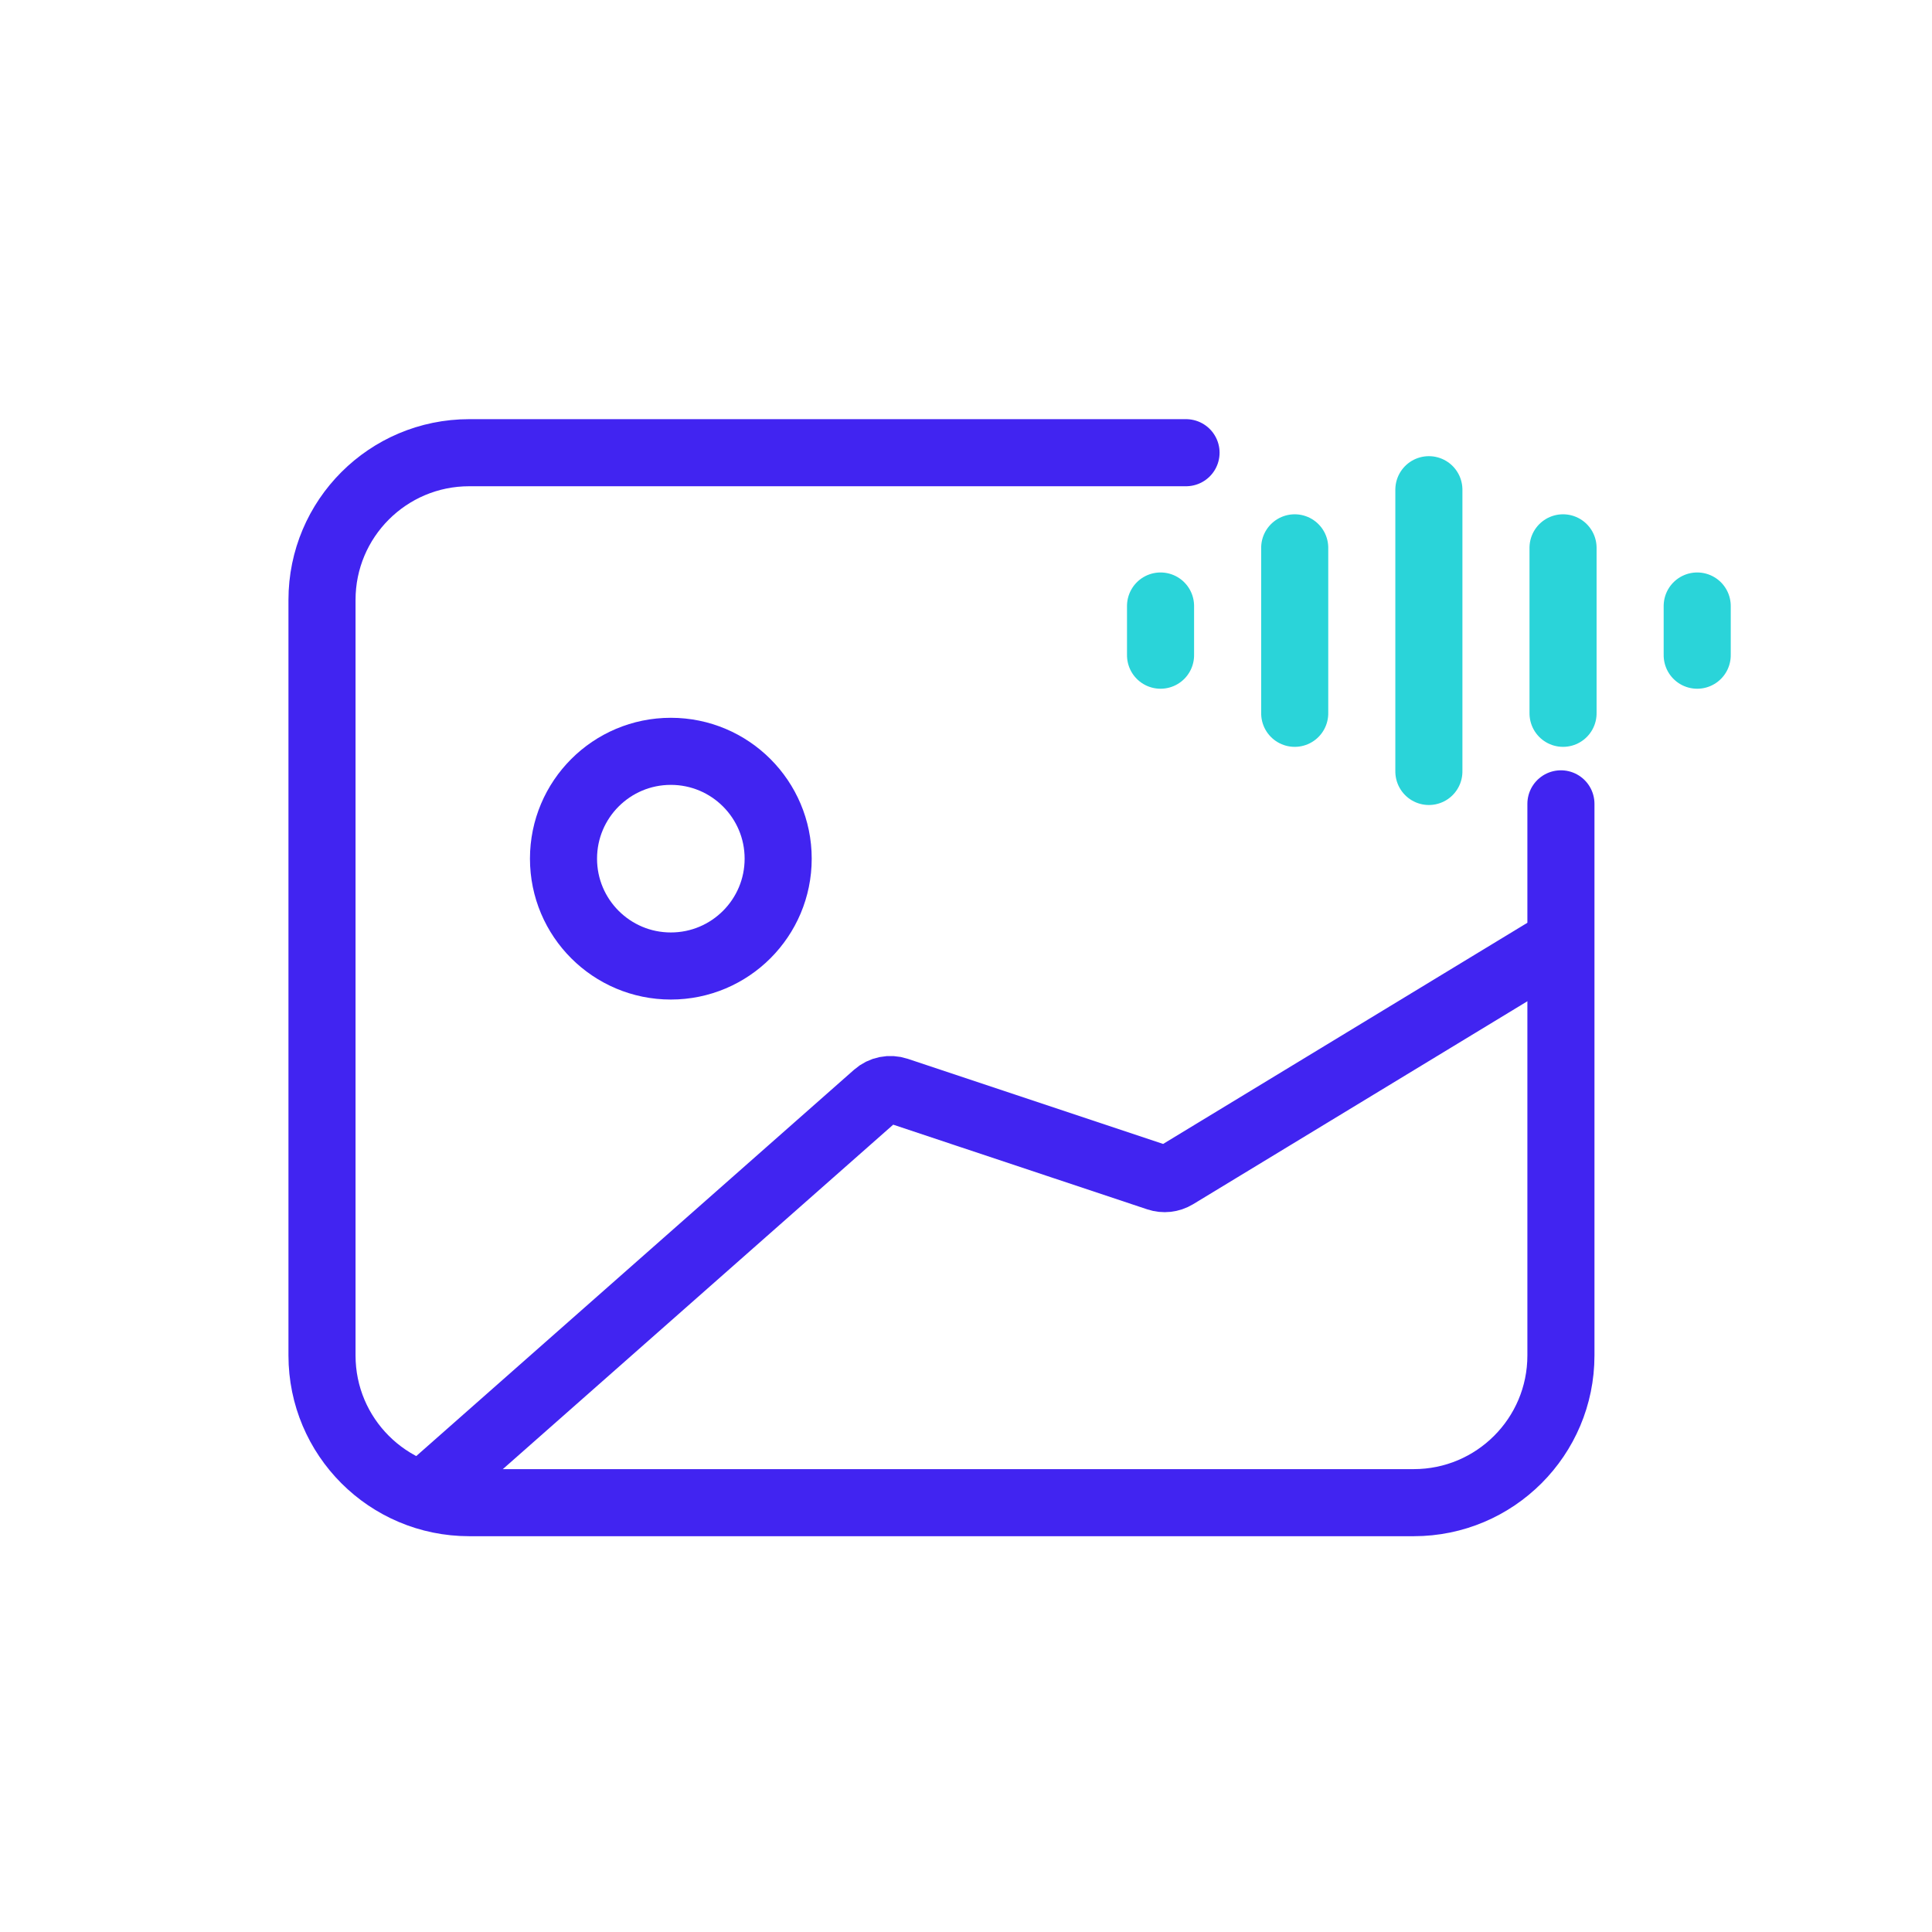
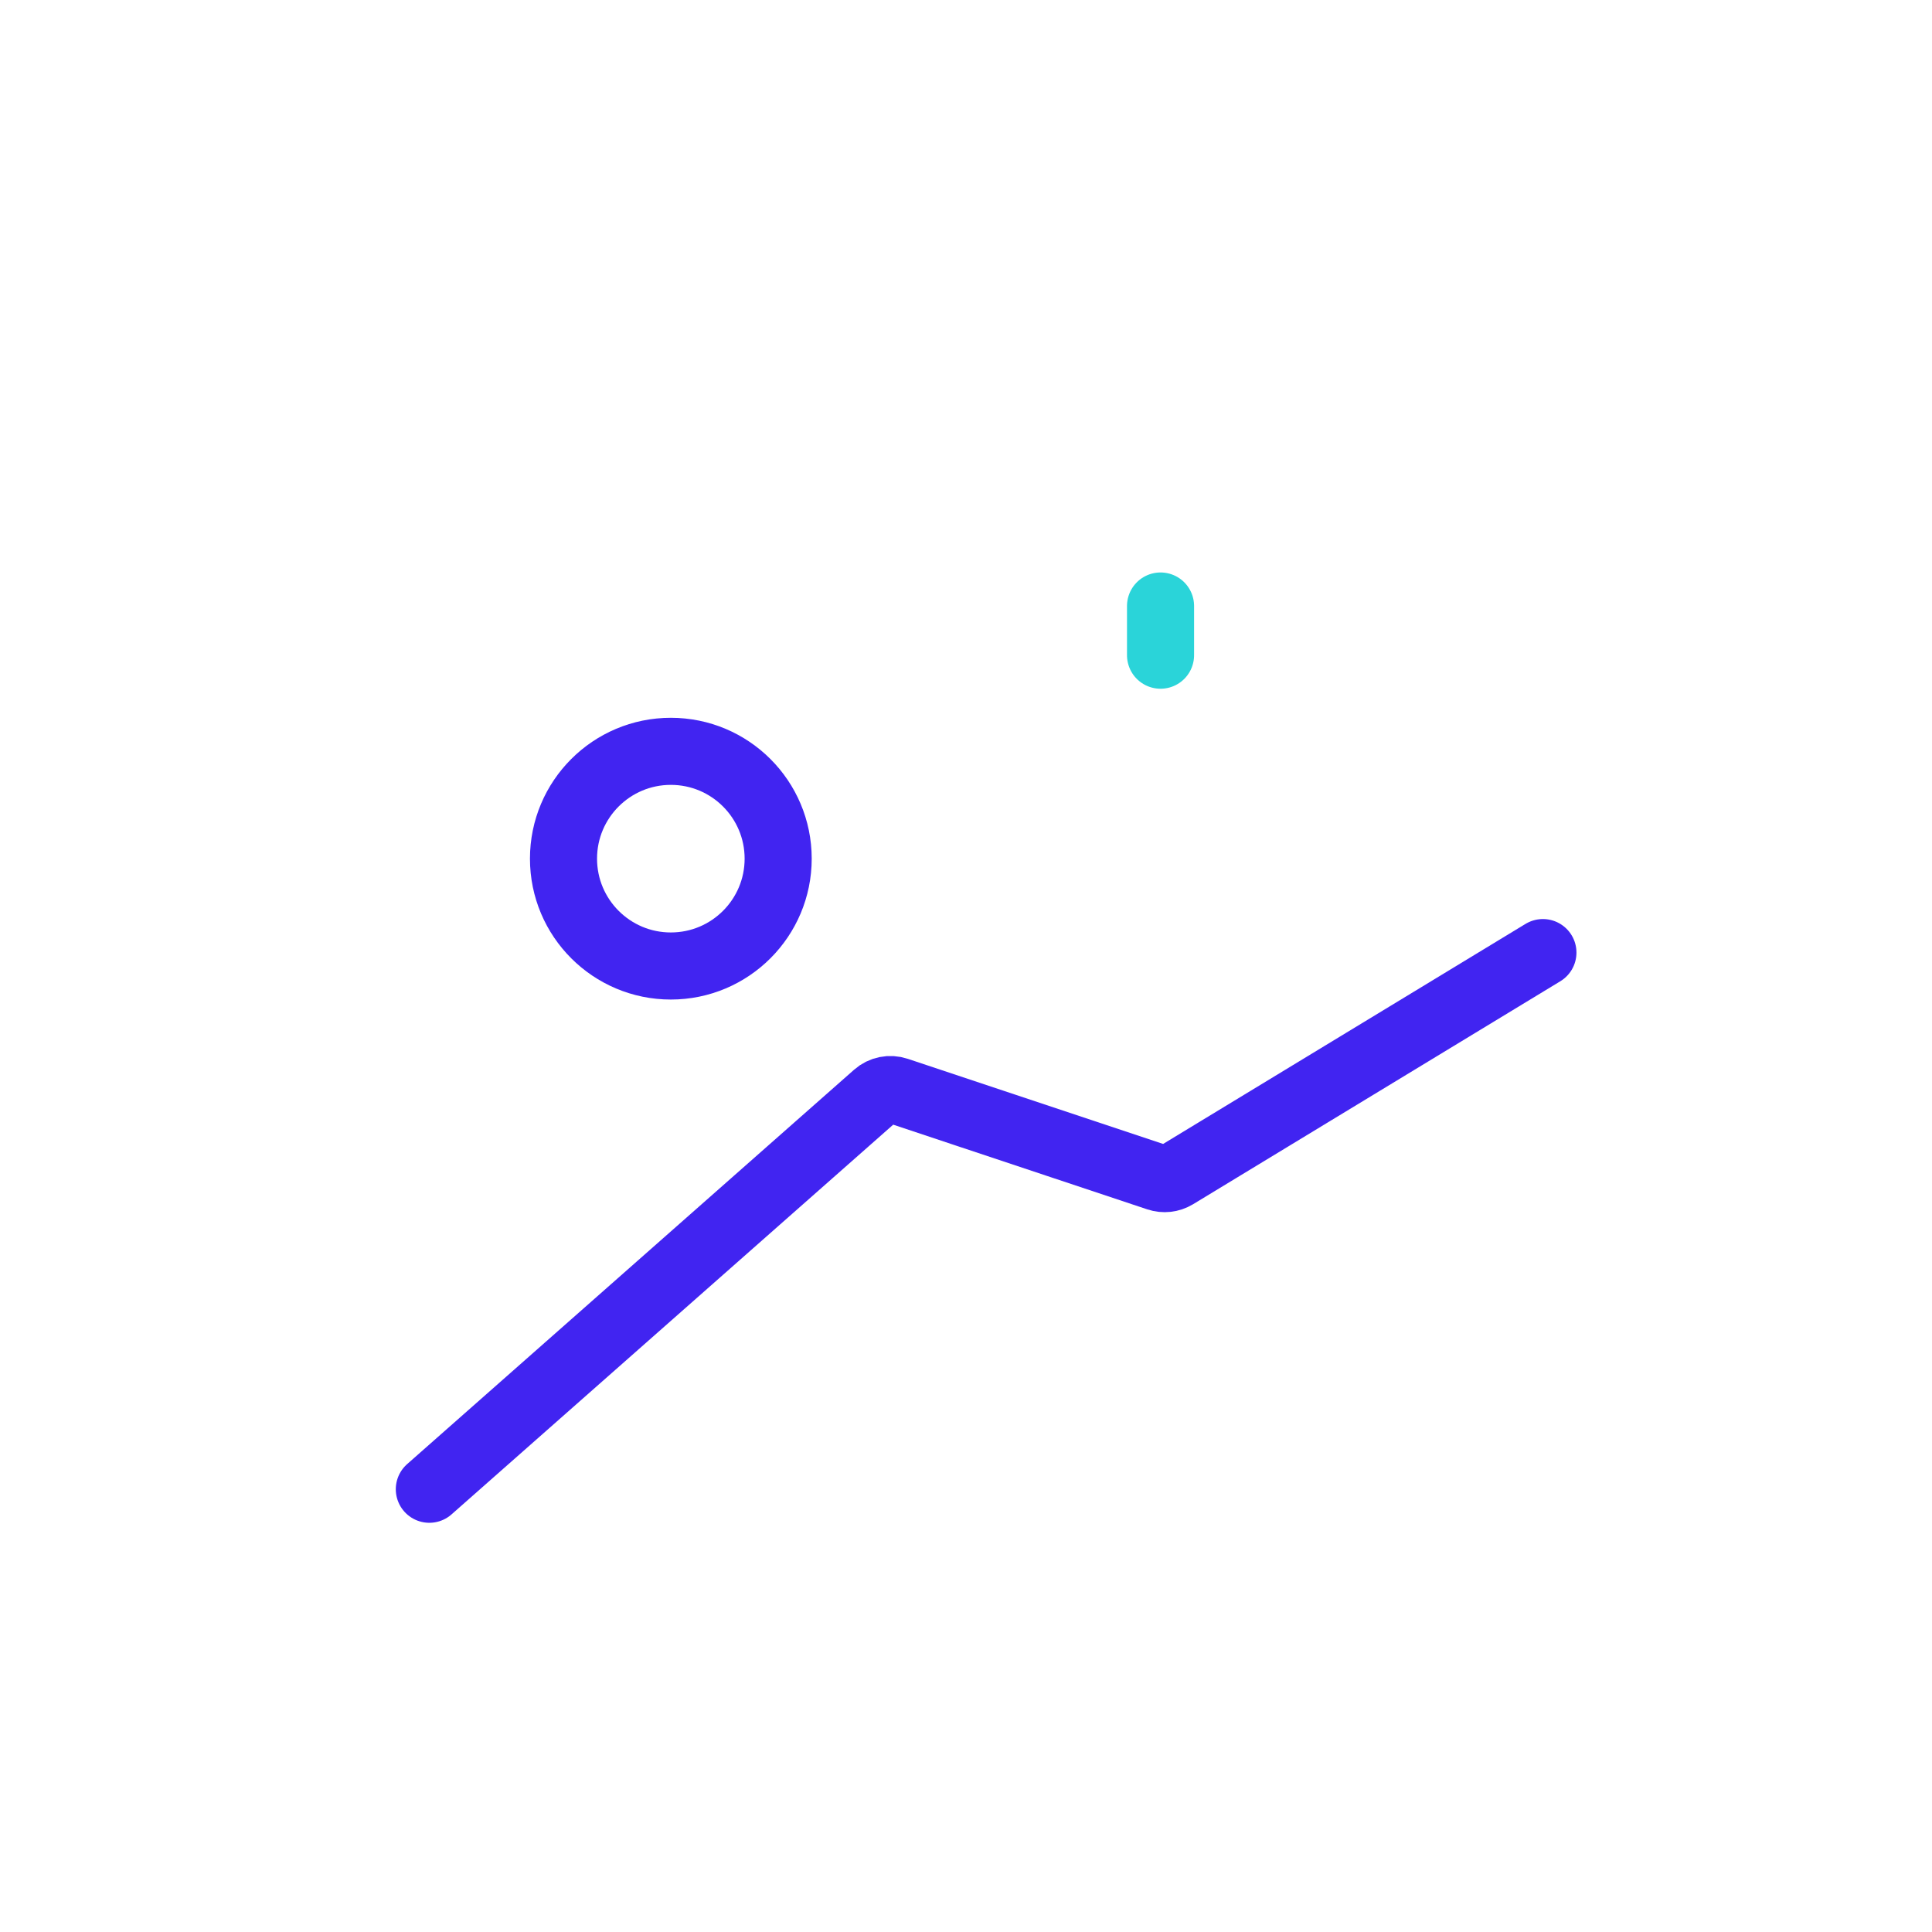
<svg xmlns="http://www.w3.org/2000/svg" width="72" height="72" viewBox="0 0 72 72" fill="none">
-   <path d="M58.171 29.957V50.514C58.171 53.544 55.715 56 52.686 56H17.486C14.456 56 12 53.544 12 50.514V22.357C12 19.327 14.456 16.871 17.486 16.871H21.6H44.2" stroke="#4124F1" stroke-width="2.5" stroke-linecap="round" stroke-linejoin="round" />
  <path d="M16 55.5L32.656 40.803C32.869 40.615 33.166 40.555 33.435 40.645L43.15 43.883C43.372 43.957 43.615 43.93 43.815 43.809L57.5 35.5" stroke="#4124F1" stroke-width="2.5" stroke-linecap="round" />
  <circle cx="25" cy="32" r="4" stroke="#4124F1" stroke-width="2.5" stroke-linecap="round" />
  <line x1="1.25" y1="-1.25" x2="3.083" y2="-1.25" transform="matrix(-4.03489e-08 -1 -1 4.73539e-08 42 25.667)" stroke="#2AD4D9" stroke-width="2.5" stroke-linecap="round" />
-   <line x1="1.25" y1="-1.25" x2="3.083" y2="-1.25" transform="matrix(-4.03489e-08 -1 -1 4.73539e-08 62 25.667)" stroke="#2AD4D9" stroke-width="2.5" stroke-linecap="round" />
-   <line x1="1.25" y1="-1.25" x2="7.417" y2="-1.25" transform="matrix(4.0349e-08 -1 -1 -4.7354e-08 47 27.833)" stroke="#2AD4D9" stroke-width="2.5" stroke-linecap="round" />
-   <line x1="1.25" y1="-1.25" x2="7.417" y2="-1.25" transform="matrix(4.0349e-08 -1 -1 -4.7354e-08 57 27.833)" stroke="#2AD4D9" stroke-width="2.5" stroke-linecap="round" />
-   <line x1="1.25" y1="-1.25" x2="11.75" y2="-1.25" transform="matrix(4.37114e-08 -1 -1 -4.37114e-08 52 30)" stroke="#2AD4D9" stroke-width="2.5" stroke-linecap="round" />
</svg>